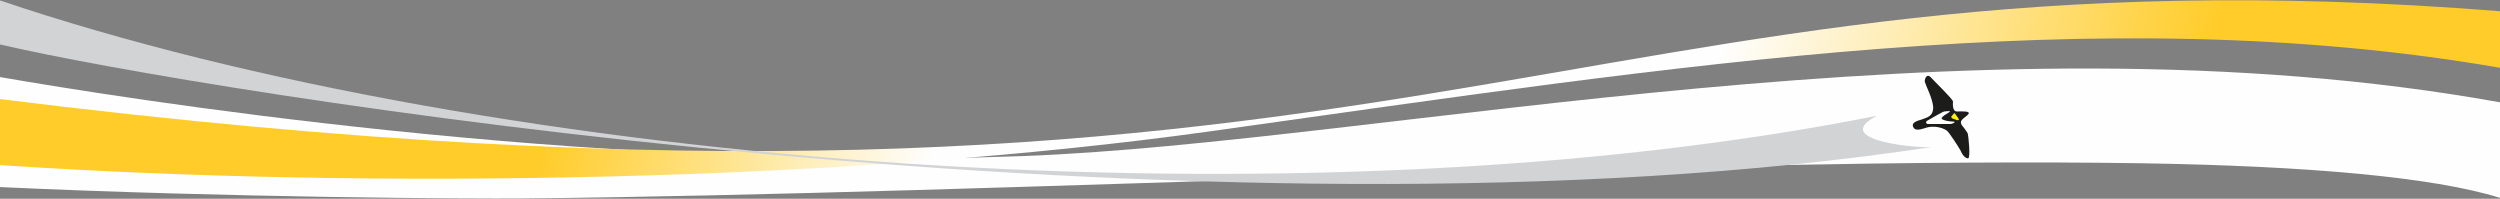
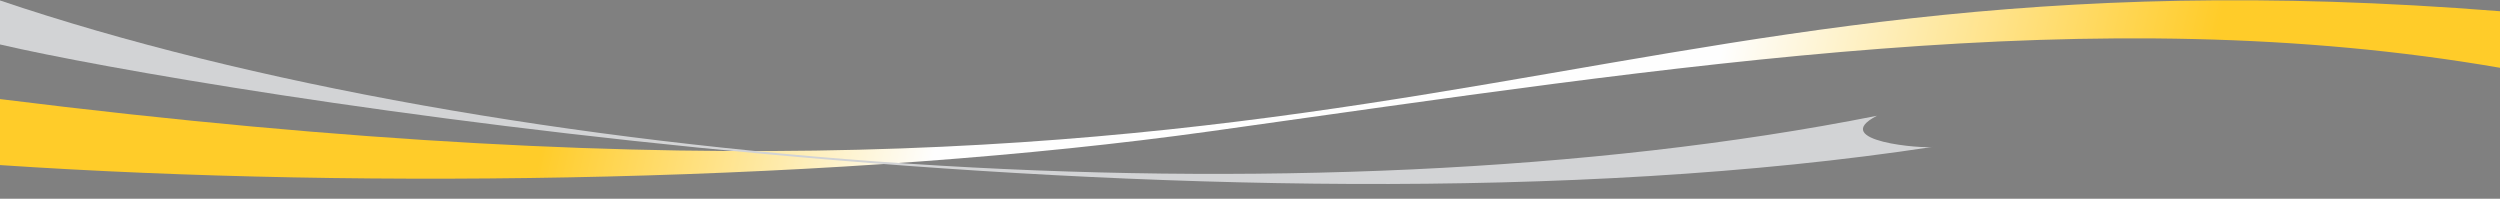
<svg xmlns="http://www.w3.org/2000/svg" xml:space="preserve" width="169.333mm" height="13.462mm" version="1.1" style="shape-rendering:geometricPrecision; text-rendering:geometricPrecision; image-rendering:optimizeQuality; fill-rule:evenodd; clip-rule:evenodd" viewBox="0 0 16933 1346">
  <rect x="0" y="0" width="16933" height="1346" fill="#808080" stroke="none" />
  <defs>
    <style type="text/css">
   
    .fil0 {fill:#FEFEFE}
    .fil5 {fill:#D2D3D5}
    .fil2 {fill:#1C1C1A;fill-rule:nonzero}
    .fil4 {fill:#FFF200;fill-rule:nonzero}
    .fil3 {fill:white;fill-rule:nonzero}
    .fil1 {fill:url(#id0)}
   
  </style>
    <linearGradient id="id0" gradientUnits="userSpaceOnUse" x1="4101.03" y1="-885.96" x2="14713.4" y2="1541.83">
      <stop offset="0" style="stop-opacity:1; stop-color:#FFCC29" />
      <stop offset="0.239" style="stop-opacity:1; stop-color:#FEFEFE" />
      <stop offset="0.702" style="stop-opacity:1; stop-color:#FEFEFE" />
      <stop offset="1" style="stop-opacity:1; stop-color:#FFCC29" />
    </linearGradient>
  </defs>
  <g id="Layer_x0020_1">
    <g id="_646435312">
-       <path class="fil0" d="M0 522c812,140 3937,647 6928,535 2450,-91 6416,-1011 10005,-364l0 647c-454,-142 -1313,-216 -2413,-234 -2982,-47 -7736,207 -10979,238 -339,3 -1989,-5 -3541,-77l0 -745z" />
      <path class="fil1" d="M16933 459c-2727,-472 -5549,-15 -8734,430 -2461,344 -5696,397 -8199,229l0 -447c9643,1203 10541,-1103 16933,-595l0 383z" />
      <g>
-         <path class="fil2" d="M13076 522c29,32 153,151 152,166 -1,16 -5,68 28,67 34,-1 93,-4 76,18 -18,24 -69,39 -43,76 0,0 35,44 39,55 4,10 20,164 3,168 -10,3 -35,-10 -52,-53 -21,-37 -74,-115 -86,-128 -16,-19 -87,-49 -159,-22 -38,12 -64,15 -75,-8 -11,-21 3,-37 52,-50 38,-15 84,-19 83,-87 -6,-62 -48,-139 -57,-170 -2,-16 11,-59 39,-32z" />
-         <path class="fil3" d="M13208 755c-1,-4 -28,-2 -40,0 -11,2 -108,59 -117,64 -8,6 -7,21 9,21l148 0c25,-2 38,-15 27,-16 -72,-4 -83,-19 -83,-19 -9,-15 58,-46 56,-50z" />
-         <path class="fil4" d="M13243 771c-4,-12 -15,5 -15,5l-12 14c0,0 1,10 9,13 8,2 28,10 28,10 7,2 11,2 14,-2 2,-3 -3,-10 -4,-12 -3,-3 -20,-28 -20,-28z" />
-       </g>
+         </g>
      <path class="fil5" d="M12713 784c-336,173 322,226 383,210 -4925,751 -11776,-385 -13096,-693l0 -298c3361,1136 8831,1553 12713,781z" />
    </g>
  </g>
</svg>